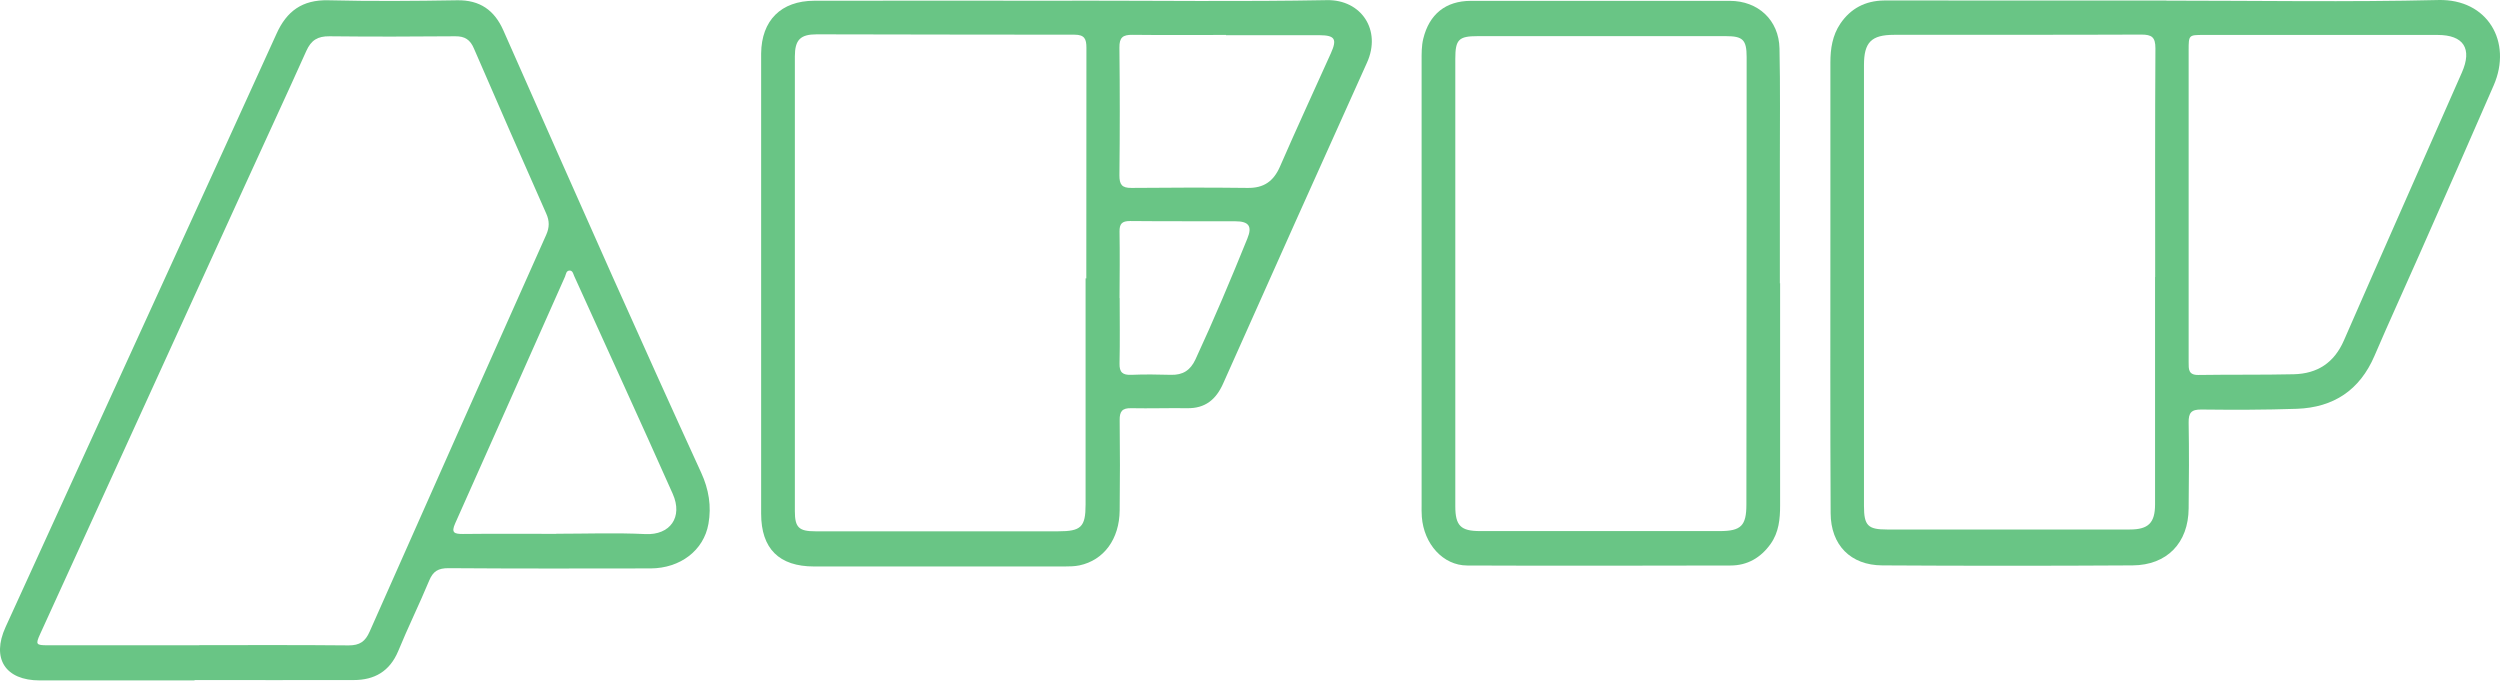
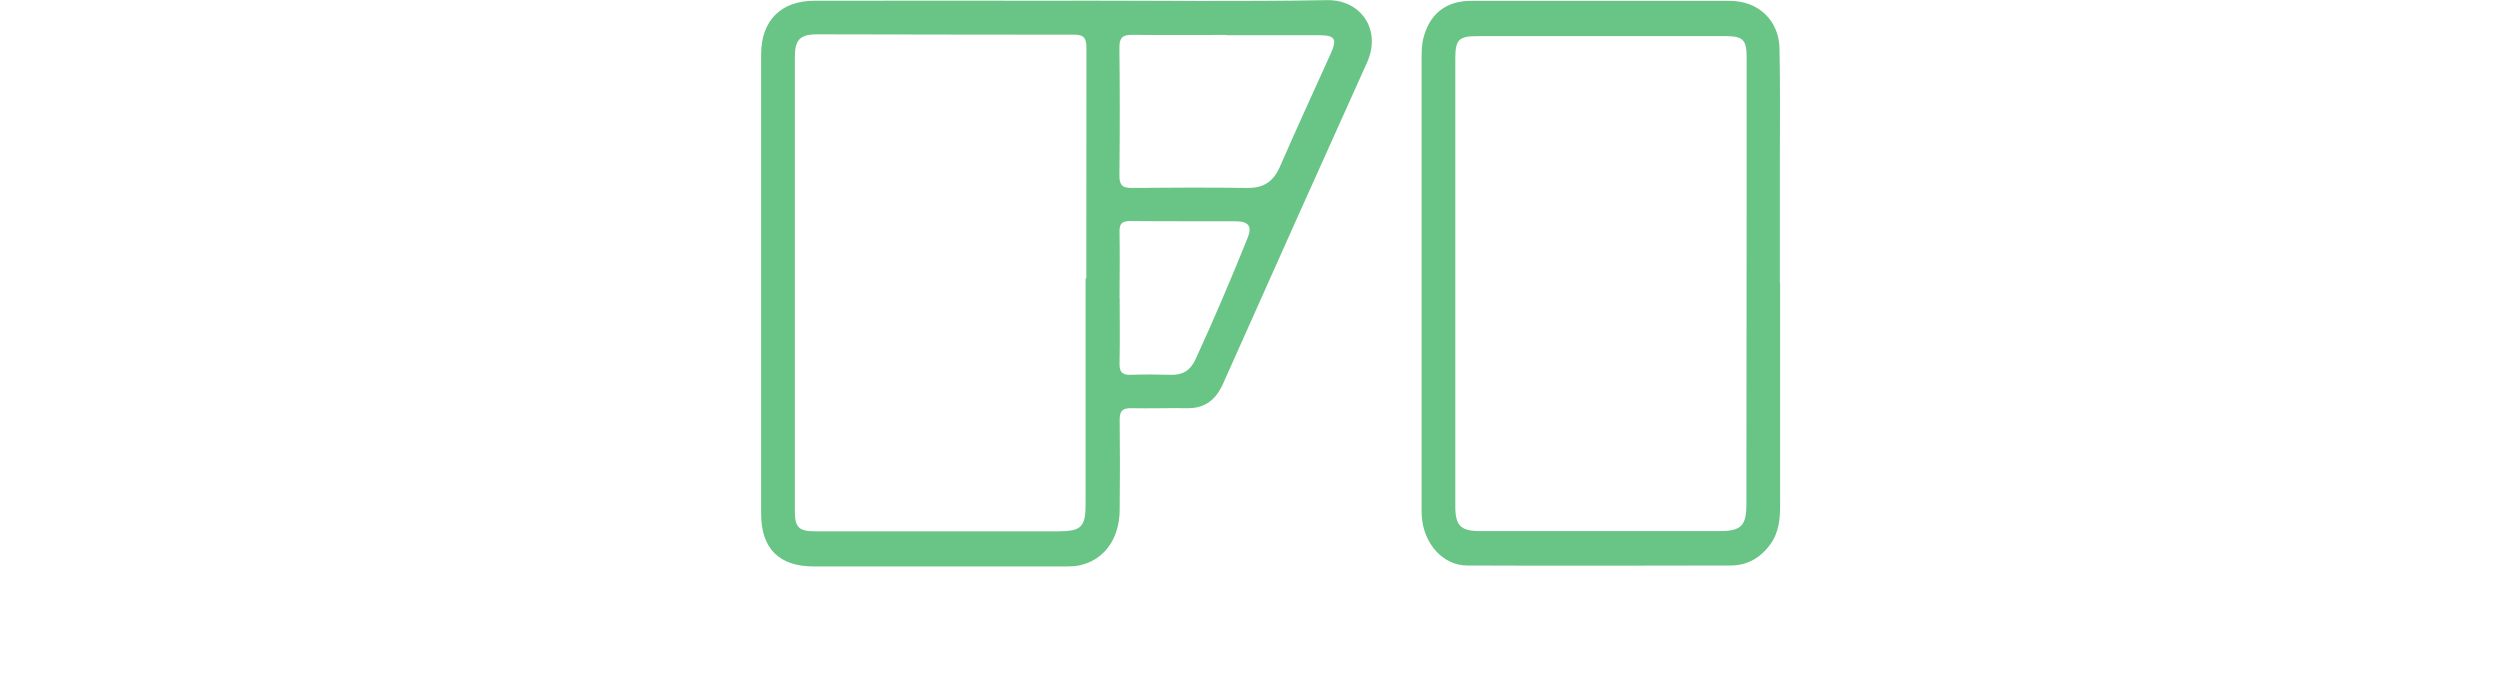
<svg xmlns="http://www.w3.org/2000/svg" width="90" height="25" viewBox="0 0 90 25" fill="none">
  <path d="M38.598 0.023C41.656 0.023 44.71 0.062 47.768 0.005C49.003 -0.017 49.742 1.08 49.212 2.254C47.476 6.099 45.754 9.949 44.035 13.803C43.779 14.382 43.387 14.708 42.735 14.695C42.065 14.686 41.395 14.708 40.725 14.695C40.399 14.686 40.303 14.812 40.308 15.126C40.321 16.209 40.321 17.287 40.308 18.371C40.299 19.406 39.742 20.167 38.859 20.354C38.685 20.389 38.502 20.393 38.32 20.393C35.314 20.393 32.312 20.393 29.307 20.393C28.049 20.393 27.401 19.754 27.401 18.492C27.401 13.342 27.401 8.192 27.401 3.041C27.401 2.667 27.401 2.293 27.401 1.924C27.414 0.736 28.115 0.031 29.311 0.027C32.404 0.018 35.501 0.027 38.594 0.027L38.598 0.023ZM39.077 10.023C39.077 10.023 39.094 10.023 39.107 10.023C39.107 7.257 39.107 4.486 39.111 1.719C39.111 1.406 39.046 1.249 38.685 1.249C35.592 1.249 32.495 1.241 29.402 1.236C28.811 1.236 28.615 1.436 28.615 2.032C28.615 7.491 28.615 12.951 28.615 18.405C28.615 18.993 28.763 19.127 29.355 19.127C32.269 19.127 35.183 19.127 38.098 19.127C38.916 19.127 39.081 18.975 39.081 18.166C39.081 15.452 39.081 12.733 39.081 10.019L39.077 10.023ZM44.136 1.258C43.013 1.258 41.891 1.267 40.769 1.254C40.421 1.249 40.294 1.349 40.299 1.715C40.316 3.246 40.316 4.777 40.299 6.313C40.299 6.643 40.386 6.769 40.734 6.765C42.126 6.752 43.518 6.748 44.914 6.765C45.493 6.774 45.845 6.53 46.076 6.004C46.672 4.634 47.298 3.281 47.911 1.919C48.142 1.406 48.059 1.271 47.502 1.267C46.38 1.267 45.258 1.267 44.136 1.267V1.258ZM40.308 10.728C40.308 11.511 40.321 12.298 40.303 13.081C40.294 13.407 40.416 13.507 40.73 13.494C41.204 13.473 41.682 13.481 42.161 13.494C42.583 13.503 42.852 13.333 43.035 12.942C43.7 11.506 44.314 10.049 44.905 8.588C45.088 8.144 44.958 7.966 44.47 7.966C43.209 7.961 41.943 7.97 40.682 7.957C40.39 7.957 40.299 8.057 40.303 8.34C40.316 9.136 40.308 9.936 40.303 10.732L40.308 10.728Z" fill="#69C585" />
-   <path d="M7.004 24.495C5.147 24.495 3.289 24.495 1.432 24.495C0.192 24.495 -0.317 23.708 0.201 22.573C2.176 18.24 4.159 13.912 6.138 9.579C7.413 6.791 8.687 4.007 9.953 1.219C10.319 0.401 10.884 -0.012 11.815 0.01C13.364 0.049 14.912 0.036 16.461 0.01C17.279 -0.003 17.8 0.371 18.118 1.088C19.427 4.042 20.728 6.996 22.046 9.945C23.103 12.307 24.165 14.665 25.243 17.018C25.517 17.614 25.617 18.227 25.504 18.858C25.335 19.819 24.486 20.459 23.421 20.463C20.993 20.467 18.57 20.472 16.143 20.454C15.778 20.454 15.591 20.563 15.452 20.898C15.095 21.755 14.686 22.586 14.334 23.443C14.029 24.169 13.481 24.482 12.733 24.482C10.823 24.487 8.914 24.482 7.004 24.482V24.495ZM7.178 23.225C8.97 23.225 10.762 23.216 12.555 23.234C12.95 23.234 13.15 23.095 13.307 22.738C15.417 17.975 17.535 13.216 19.662 8.457C19.784 8.187 19.784 7.948 19.662 7.683C18.788 5.708 17.918 3.729 17.061 1.745C16.926 1.428 16.735 1.302 16.387 1.306C14.877 1.319 13.368 1.323 11.859 1.306C11.437 1.302 11.202 1.445 11.028 1.832C10.297 3.463 9.54 5.082 8.801 6.708C6.347 12.081 3.898 17.453 1.445 22.825C1.275 23.199 1.293 23.23 1.719 23.23C3.537 23.23 5.355 23.23 7.174 23.23L7.178 23.225ZM20.023 19.215C21.093 19.215 22.163 19.175 23.234 19.227C24.121 19.271 24.595 18.619 24.217 17.775C23.051 15.156 21.855 12.55 20.672 9.94C20.637 9.862 20.619 9.745 20.515 9.74C20.38 9.736 20.376 9.875 20.341 9.958C19.023 12.92 17.709 15.883 16.387 18.84C16.235 19.18 16.352 19.223 16.661 19.223C17.783 19.21 18.905 19.219 20.028 19.219L20.023 19.215Z" fill="#69C585" />
-   <path d="M77.991 0.023C81.253 0.023 84.516 0.079 87.778 0.001C89.562 -0.043 90.449 1.515 89.775 3.068C88.9 5.086 88.009 7.096 87.121 9.11C86.578 10.345 86.012 11.572 85.481 12.811C84.951 14.047 84.007 14.669 82.689 14.717C81.54 14.756 80.392 14.756 79.248 14.743C78.878 14.738 78.787 14.869 78.791 15.213C78.809 16.244 78.804 17.274 78.791 18.301C78.783 19.545 78.013 20.345 76.773 20.354C73.767 20.372 70.766 20.372 67.76 20.354C66.625 20.35 65.907 19.623 65.903 18.475C65.885 15.126 65.894 11.78 65.894 8.431C65.894 6.369 65.894 4.312 65.894 2.25C65.894 1.75 65.968 1.275 66.251 0.853C66.625 0.301 67.155 0.027 67.821 0.018C68.595 0.014 69.369 0.018 70.144 0.018C72.762 0.018 75.381 0.018 77.995 0.018L77.991 0.023ZM77.582 9.971C77.582 9.971 77.582 9.971 77.586 9.971C77.586 7.226 77.578 4.486 77.595 1.741C77.595 1.336 77.465 1.245 77.086 1.245C74.12 1.258 71.153 1.249 68.186 1.254C67.368 1.254 67.103 1.523 67.103 2.341C67.103 6.295 67.103 10.249 67.103 14.199C67.103 15.539 67.103 16.879 67.103 18.218C67.103 18.923 67.247 19.062 67.93 19.062C70.844 19.062 73.758 19.062 76.673 19.062C77.343 19.062 77.582 18.823 77.582 18.157C77.582 15.426 77.582 12.698 77.582 9.967V9.971ZM78.791 7.365C78.791 9.258 78.791 11.15 78.791 13.042C78.791 13.286 78.778 13.503 79.139 13.499C80.288 13.481 81.436 13.499 82.58 13.473C83.424 13.451 84.029 13.064 84.381 12.255C85.786 9.036 87.213 5.83 88.626 2.615C89.009 1.75 88.692 1.258 87.752 1.258C84.942 1.258 82.132 1.258 79.322 1.258C78.796 1.258 78.791 1.262 78.791 1.806C78.791 3.659 78.791 5.512 78.791 7.365Z" fill="#69C585" />
  <path d="M64.084 10.193C64.084 12.859 64.084 15.521 64.084 18.188C64.084 18.684 64.04 19.162 63.74 19.584C63.388 20.076 62.909 20.358 62.3 20.358C59.142 20.363 55.98 20.372 52.822 20.358C51.947 20.358 51.26 19.58 51.186 18.61C51.173 18.457 51.178 18.301 51.178 18.149C51.178 12.833 51.178 7.513 51.178 2.198C51.178 1.928 51.173 1.658 51.238 1.393C51.452 0.514 52.043 0.031 52.952 0.031C56.058 0.031 59.168 0.031 62.274 0.031C63.292 0.031 64.04 0.723 64.062 1.745C64.092 3.133 64.075 4.525 64.075 5.917C64.075 7.348 64.075 8.775 64.075 10.206L64.084 10.193ZM52.391 10.149C52.391 12.842 52.391 15.53 52.391 18.223C52.391 18.927 52.587 19.119 53.283 19.119C56.158 19.119 59.033 19.119 61.909 19.119C62.679 19.119 62.87 18.927 62.87 18.162C62.87 14.543 62.879 10.928 62.879 7.309C62.879 5.556 62.879 3.807 62.879 2.054C62.879 1.428 62.739 1.301 62.13 1.301C59.151 1.301 56.171 1.301 53.196 1.301C52.513 1.301 52.391 1.423 52.391 2.115C52.391 4.794 52.391 7.47 52.391 10.149Z" fill="#69C585" />
</svg>